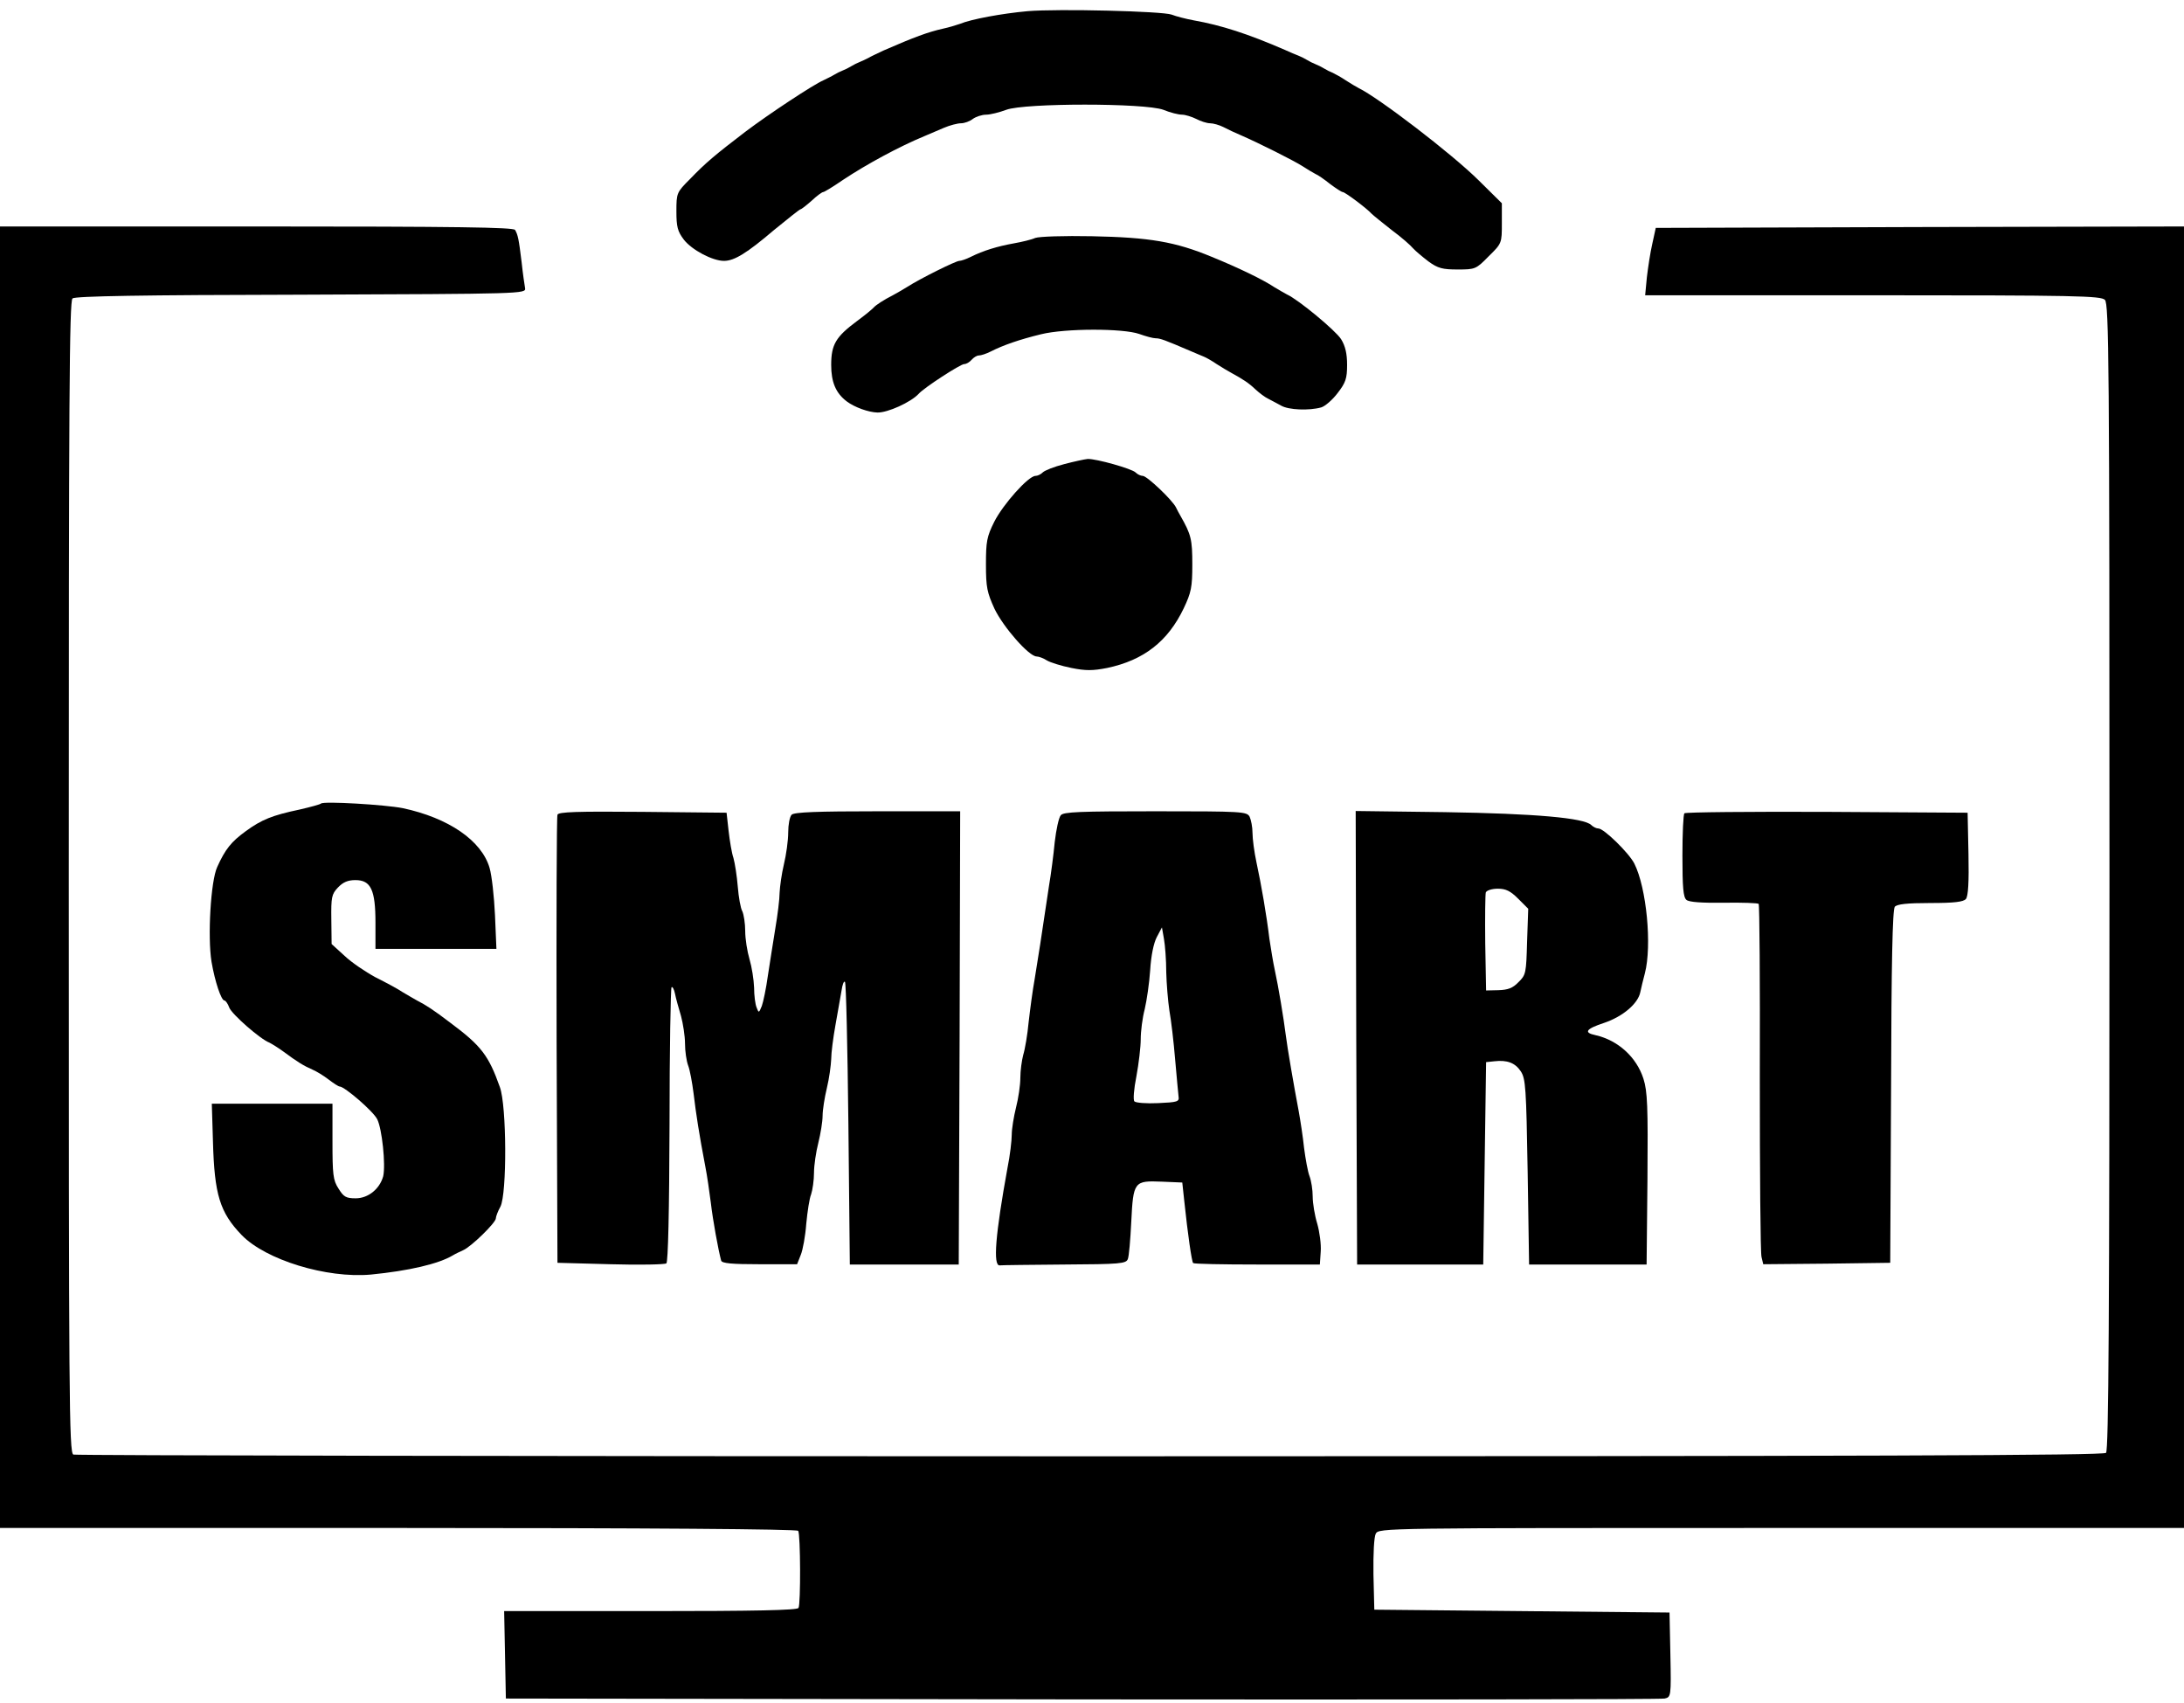
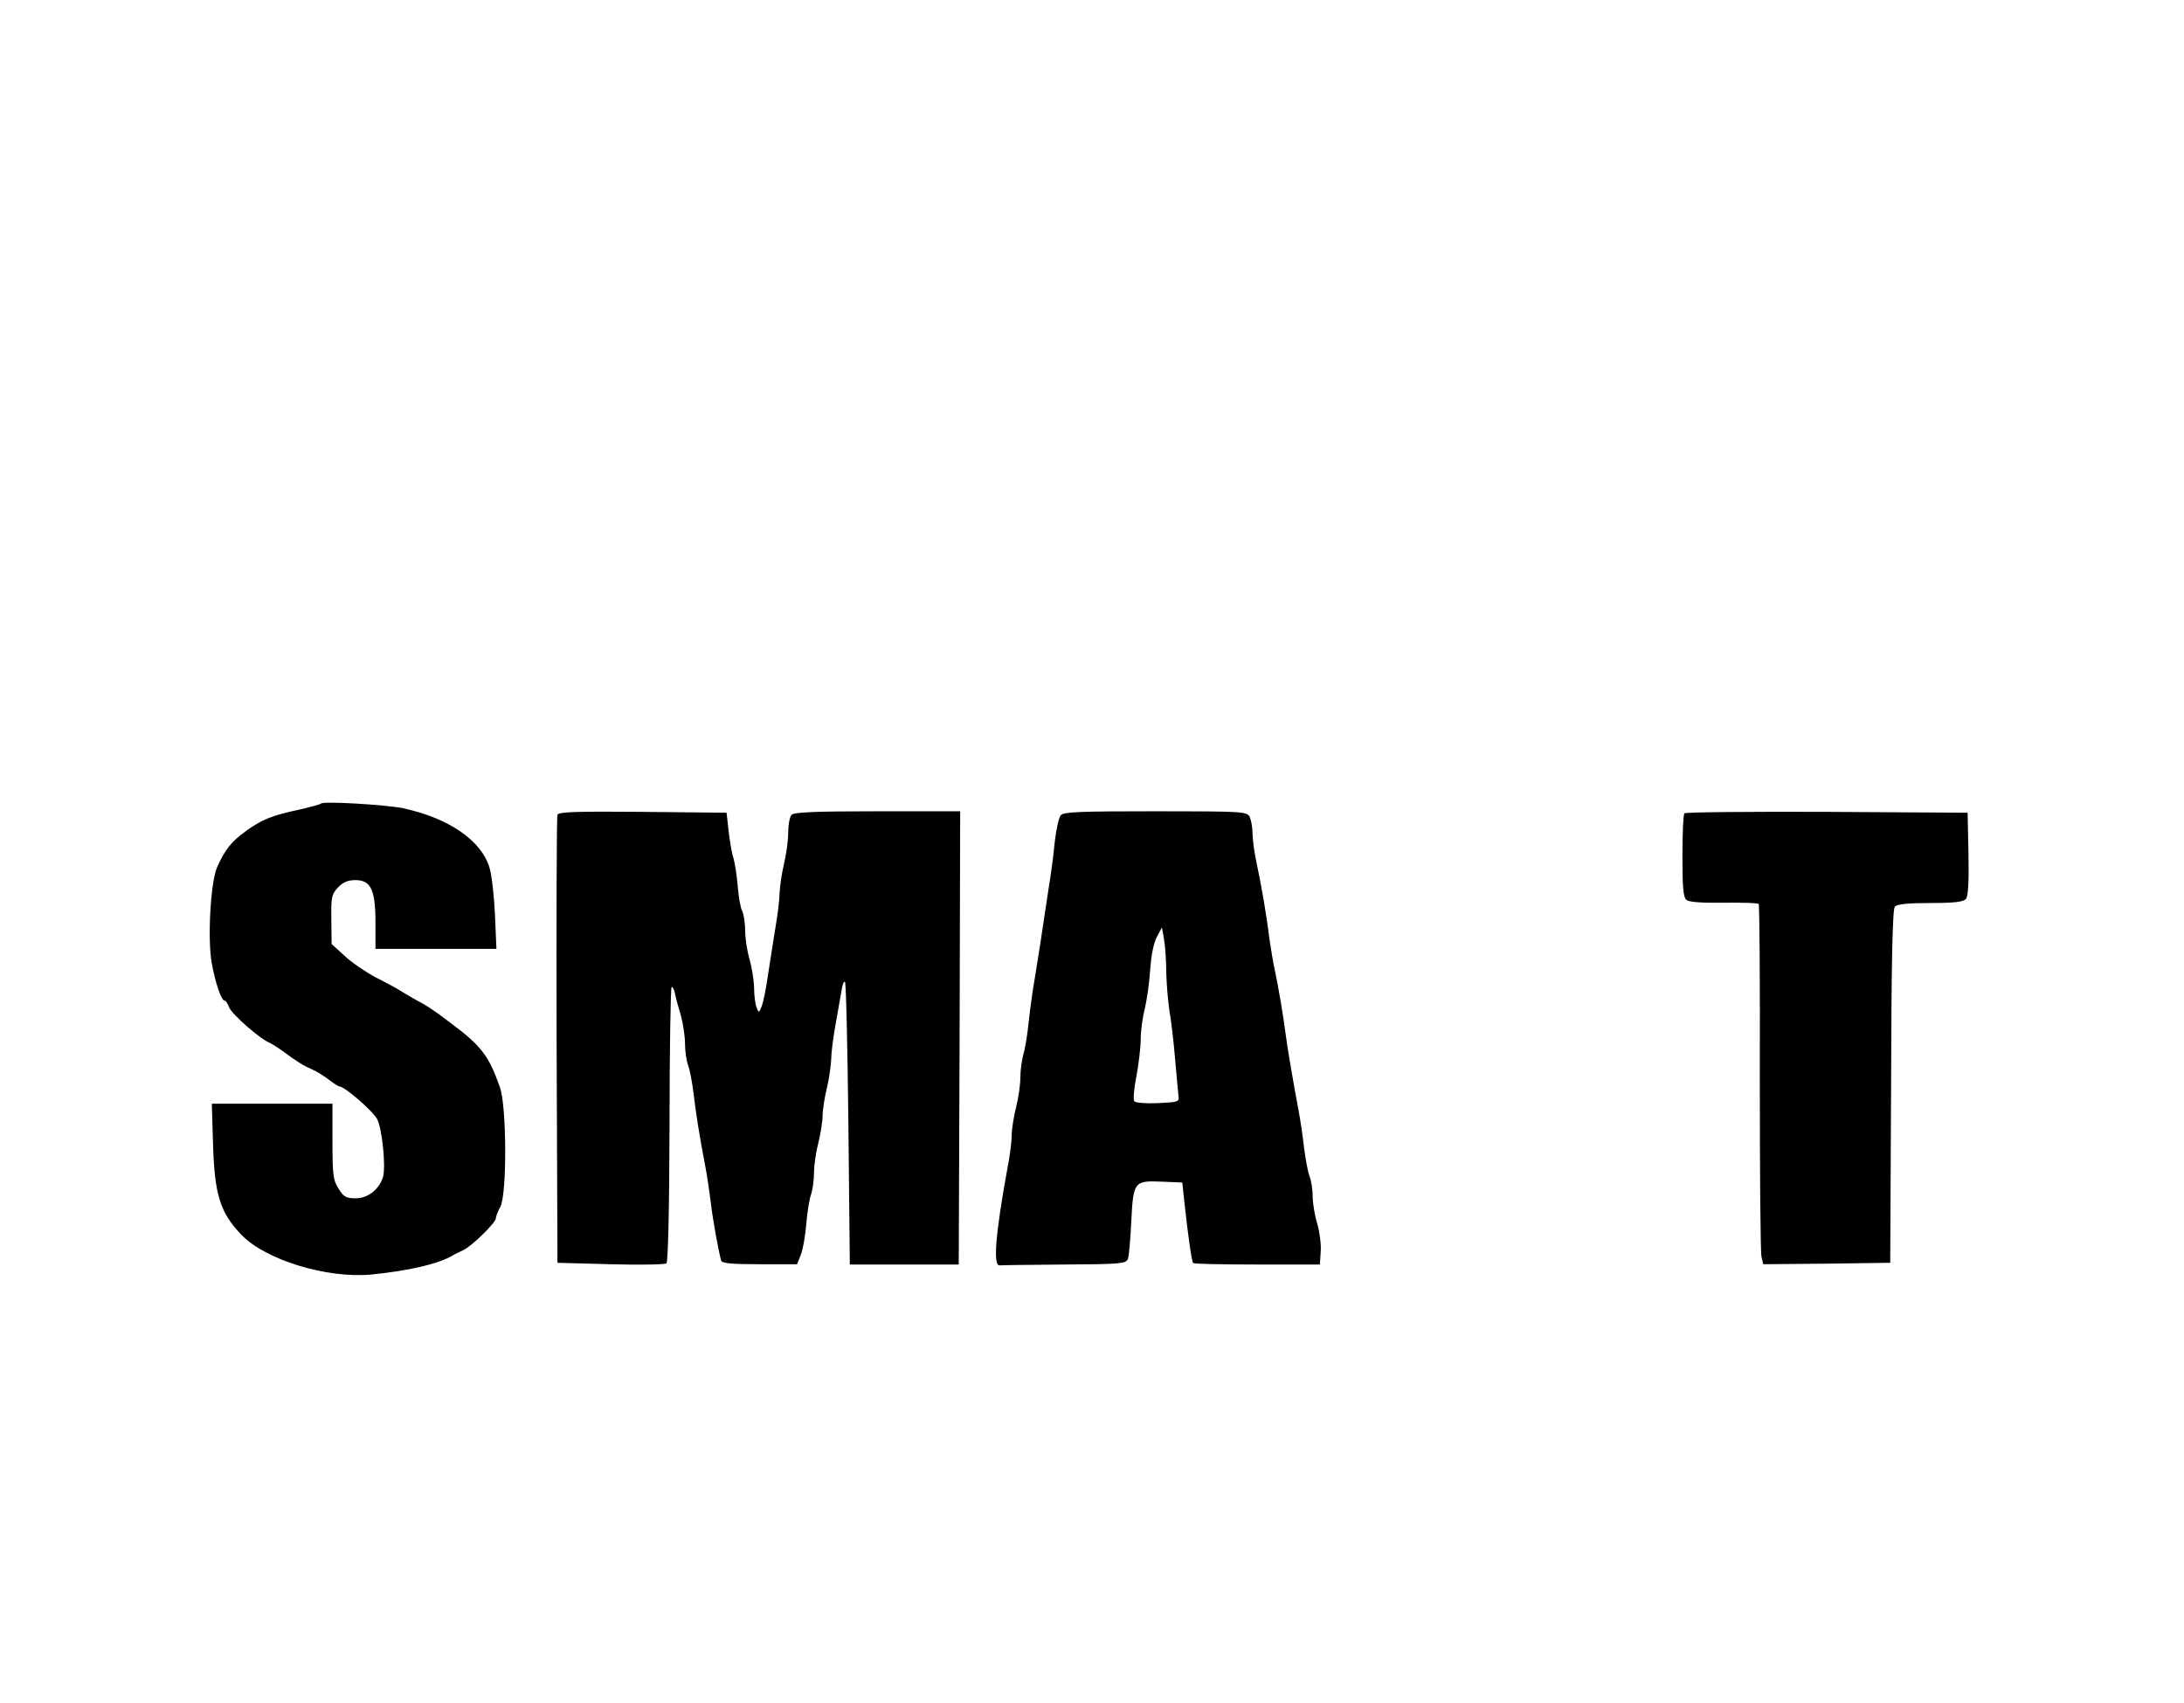
<svg xmlns="http://www.w3.org/2000/svg" version="1.0" width="762pt" height="594pt" viewBox="0 0 762 594" preserveAspectRatio="xMidYMid meet">
  <g transform="translate(0,594) scale(0.1,-0.1)" fill="#000000" stroke="none">
-     <path d="M3585 5901 c-89 -8 -197 -28 -235 -44 -14 -5 -41 -13 -60 -17 -53 -12 -99 -29 -207 -76 -21 -10 -45 -21 -53 -26 -8 -4 -22 -11 -30 -14 -8 -3 -22 -10 -30 -15 -8 -5 -22 -12 -30 -15 -8 -3 -22 -10 -30 -15 -8 -5 -25 -13 -37 -19 -35 -15 -191 -118 -273 -180 -106 -81 -138 -108 -192 -164 -47 -47 -48 -49 -48 -113 0 -54 4 -70 26 -99 28 -36 100 -74 140 -74 36 0 80 27 175 108 48 39 89 72 92 72 3 0 21 14 39 30 18 17 36 30 40 30 4 0 35 19 70 43 83 55 196 116 283 152 17 7 47 20 68 29 21 9 48 16 60 16 12 0 31 7 41 15 11 8 32 15 47 15 14 0 46 8 70 17 64 24 483 24 548 0 24 -10 53 -17 65 -17 11 0 34 -7 50 -15 15 -8 37 -15 48 -15 11 0 32 -6 46 -13 15 -8 43 -21 62 -29 60 -26 184 -88 215 -108 17 -11 37 -23 45 -27 8 -3 31 -19 51 -35 20 -15 40 -28 44 -28 8 0 84 -57 100 -75 6 -6 37 -31 70 -57 34 -25 67 -54 75 -64 8 -9 33 -30 54 -46 33 -24 49 -28 102 -28 61 0 64 1 108 46 46 45 46 46 46 115 l0 70 -81 80 c-95 94 -349 288 -419 322 -8 4 -28 16 -45 27 -16 11 -37 22 -45 26 -8 3 -22 10 -30 15 -8 5 -22 12 -30 15 -8 3 -22 10 -30 15 -8 5 -22 12 -30 15 -8 3 -30 12 -47 20 -129 56 -222 86 -318 103 -27 5 -62 14 -77 20 -33 12 -396 21 -503 12z" />
-     <path d="M0 2880 l0 -2270 1389 0 c882 0 1392 -4 1396 -10 8 -13 9 -255 1 -269 -5 -8 -154 -11 -517 -11 l-510 0 3 -152 3 -153 2010 -3 c1106 -1 2020 0 2033 3 22 5 23 7 20 153 l-3 147 -515 5 -515 5 -3 123 c-1 73 2 130 8 142 11 20 23 20 1415 20 l1405 0 0 2270 0 2270 -922 -2 -921 -3 -12 -55 c-7 -30 -15 -83 -19 -117 l-6 -63 794 0 c709 0 796 -2 810 -16 14 -14 16 -210 16 -2013 0 -1540 -3 -2000 -12 -2009 -9 -9 -810 -12 -3544 -12 -1943 0 -3539 3 -3548 6 -15 6 -16 192 -16 2014 0 1669 2 2009 13 2019 10 8 239 12 798 13 778 3 784 3 781 23 -2 11 -8 52 -12 90 -10 82 -13 96 -23 113 -7 9 -198 12 -903 12 l-894 0 0 -2270z" />
-     <path d="M3612 5110 c-13 -6 -47 -14 -75 -19 -56 -10 -106 -25 -150 -47 -16 -8 -34 -14 -40 -14 -12 0 -137 -62 -182 -91 -16 -10 -39 -23 -50 -29 -30 -15 -59 -34 -66 -42 -3 -4 -29 -26 -59 -48 -74 -55 -90 -82 -90 -153 0 -60 16 -98 54 -127 28 -21 76 -38 107 -39 36 -1 117 36 144 65 18 21 146 104 159 104 8 0 19 7 26 15 7 8 18 15 25 15 8 0 26 6 42 14 43 22 101 42 175 60 85 21 286 21 343 1 22 -8 48 -15 57 -15 16 0 32 -6 123 -45 17 -7 37 -16 45 -19 8 -3 29 -15 45 -26 17 -11 39 -24 50 -30 42 -23 62 -36 85 -58 14 -13 34 -28 45 -33 11 -6 31 -16 45 -24 26 -15 97 -18 140 -6 13 4 39 26 57 50 28 36 33 51 33 98 0 39 -6 66 -21 90 -19 30 -149 138 -189 156 -8 4 -28 16 -45 26 -39 26 -124 67 -217 105 -128 53 -217 68 -418 72 -97 2 -185 -1 -198 -6z" />
-     <path d="M3713 4321 c-35 -9 -68 -22 -75 -29 -7 -7 -18 -12 -25 -12 -25 0 -113 -99 -144 -160 -26 -52 -29 -69 -29 -149 0 -80 4 -98 30 -155 31 -64 120 -166 147 -166 7 0 24 -6 36 -14 12 -7 50 -19 85 -26 50 -10 74 -10 125 0 128 27 212 93 267 208 26 55 30 73 30 153 0 87 -4 104 -41 169 -5 8 -12 22 -16 30 -12 25 -101 110 -116 110 -7 0 -18 5 -25 12 -13 13 -137 48 -167 47 -11 -1 -48 -9 -82 -18z" />
    <path d="M1120 3137 c-3 -3 -36 -12 -75 -21 -95 -20 -132 -35 -187 -75 -51 -37 -72 -63 -100 -125 -23 -49 -34 -245 -20 -331 12 -70 34 -135 45 -135 4 0 12 -11 17 -25 9 -23 108 -110 140 -122 8 -4 31 -18 50 -32 47 -35 70 -49 100 -62 14 -6 39 -21 57 -35 17 -13 34 -24 38 -24 17 0 117 -86 131 -114 17 -33 30 -159 21 -199 -12 -44 -52 -77 -96 -77 -34 0 -42 5 -60 34 -19 29 -21 49 -21 165 l0 131 -211 0 -210 0 4 -132 c5 -185 24 -247 100 -326 84 -87 297 -152 451 -138 132 13 236 37 286 67 8 5 25 13 36 18 28 12 114 96 114 111 0 6 7 25 16 41 23 45 22 352 -2 417 -39 110 -65 144 -171 223 -63 48 -87 63 -118 79 -11 6 -33 19 -50 29 -16 11 -59 34 -95 52 -35 19 -84 52 -108 75 l-45 41 -1 86 c-1 77 1 88 23 111 18 19 35 26 61 26 54 0 70 -34 70 -149 l0 -91 211 0 211 0 -5 118 c-3 64 -11 138 -19 165 -28 95 -143 174 -303 208 -61 12 -276 25 -285 16z" />
    <path d="M1945 3098 c-3 -7 -4 -362 -3 -788 l3 -775 185 -5 c102 -3 190 -1 195 3 6 5 10 179 11 483 0 261 4 477 7 480 3 4 9 -7 12 -22 3 -16 13 -51 21 -78 7 -26 14 -70 14 -96 0 -27 5 -61 11 -77 6 -15 14 -59 19 -98 8 -68 19 -140 41 -255 6 -30 14 -86 19 -125 7 -61 26 -165 36 -202 2 -10 38 -13 134 -13 l131 0 13 33 c7 17 16 66 19 108 4 42 11 89 17 103 5 15 10 49 10 75 0 26 7 73 15 104 8 32 15 75 15 95 0 20 7 64 15 97 8 33 14 78 15 100 0 22 7 76 15 120 8 44 17 97 21 119 3 21 8 35 12 31 4 -4 9 -227 12 -497 l5 -489 190 0 190 0 3 790 2 791 -288 0 c-211 0 -291 -3 -300 -12 -7 -7 -12 -35 -12 -62 0 -28 -7 -78 -15 -111 -8 -33 -14 -78 -15 -99 0 -22 -7 -78 -15 -125 -8 -47 -19 -122 -26 -165 -6 -44 -16 -91 -21 -105 -10 -25 -11 -25 -18 -6 -5 11 -9 43 -9 70 -1 28 -8 72 -16 99 -8 27 -15 71 -15 98 0 27 -5 58 -10 69 -6 10 -13 49 -16 87 -3 37 -10 81 -15 99 -6 17 -13 60 -17 95 l-7 63 -293 3 c-229 2 -294 0 -297 -10z" />
    <path d="M3701 3096 c-7 -8 -16 -50 -21 -93 -4 -43 -13 -112 -20 -153 -26 -175 -39 -259 -50 -325 -7 -38 -16 -106 -21 -150 -4 -44 -13 -96 -19 -115 -5 -19 -10 -55 -10 -80 0 -25 -7 -72 -15 -103 -8 -32 -15 -75 -15 -95 0 -20 -6 -73 -15 -117 -42 -231 -51 -341 -27 -339 6 1 108 2 226 3 194 1 215 3 221 19 4 9 9 68 12 130 7 141 10 144 107 140 l71 -3 7 -65 c12 -114 26 -212 31 -216 3 -3 103 -5 223 -5 l219 0 3 45 c2 25 -4 69 -12 97 -9 29 -16 72 -16 95 0 24 -5 55 -11 71 -6 15 -14 60 -19 98 -4 39 -13 97 -19 130 -16 84 -40 223 -45 265 -7 56 -26 171 -38 225 -6 27 -14 77 -19 110 -10 83 -28 187 -45 266 -8 37 -14 83 -14 104 0 20 -5 45 -10 56 -10 18 -25 19 -329 19 -264 0 -321 -2 -330 -14z m368 -546 c1 -41 6 -102 11 -135 6 -33 15 -109 20 -170 5 -60 11 -119 12 -130 3 -18 -4 -20 -71 -23 -41 -2 -78 1 -83 6 -5 5 -2 43 7 88 8 43 15 102 15 129 0 28 6 75 14 105 7 30 16 91 19 136 3 50 12 94 23 115 l18 34 7 -40 c4 -22 8 -74 8 -115z" />
-     <path d="M4732 2320 l3 -791 220 0 220 0 5 353 5 353 29 3 c44 5 72 -5 92 -35 17 -26 19 -57 24 -351 l5 -323 205 0 205 0 3 298 c2 253 0 306 -14 350 -24 75 -88 134 -167 152 -43 9 -34 22 30 43 65 22 118 67 126 107 3 14 10 44 16 66 25 96 6 298 -37 383 -19 37 -106 122 -125 122 -7 0 -18 5 -25 12 -25 25 -196 40 -510 45 l-312 4 2 -791z m565 485 l35 -35 -4 -115 c-3 -109 -4 -116 -30 -141 -20 -21 -37 -27 -70 -28 l-43 -1 -3 165 c-1 90 0 170 2 177 3 7 21 13 42 13 28 0 44 -8 71 -35z" />
    <path d="M5877 3103 c-4 -3 -7 -70 -7 -148 0 -111 3 -145 14 -154 9 -8 54 -11 131 -10 64 1 118 -1 121 -4 3 -2 5 -275 4 -606 0 -330 2 -612 6 -626 l6 -25 222 2 221 3 3 614 c1 433 5 618 13 628 8 9 42 13 124 13 84 0 115 4 124 14 8 9 11 60 9 157 l-3 144 -491 3 c-270 1 -494 -1 -497 -5z" />
  </g>
</svg>